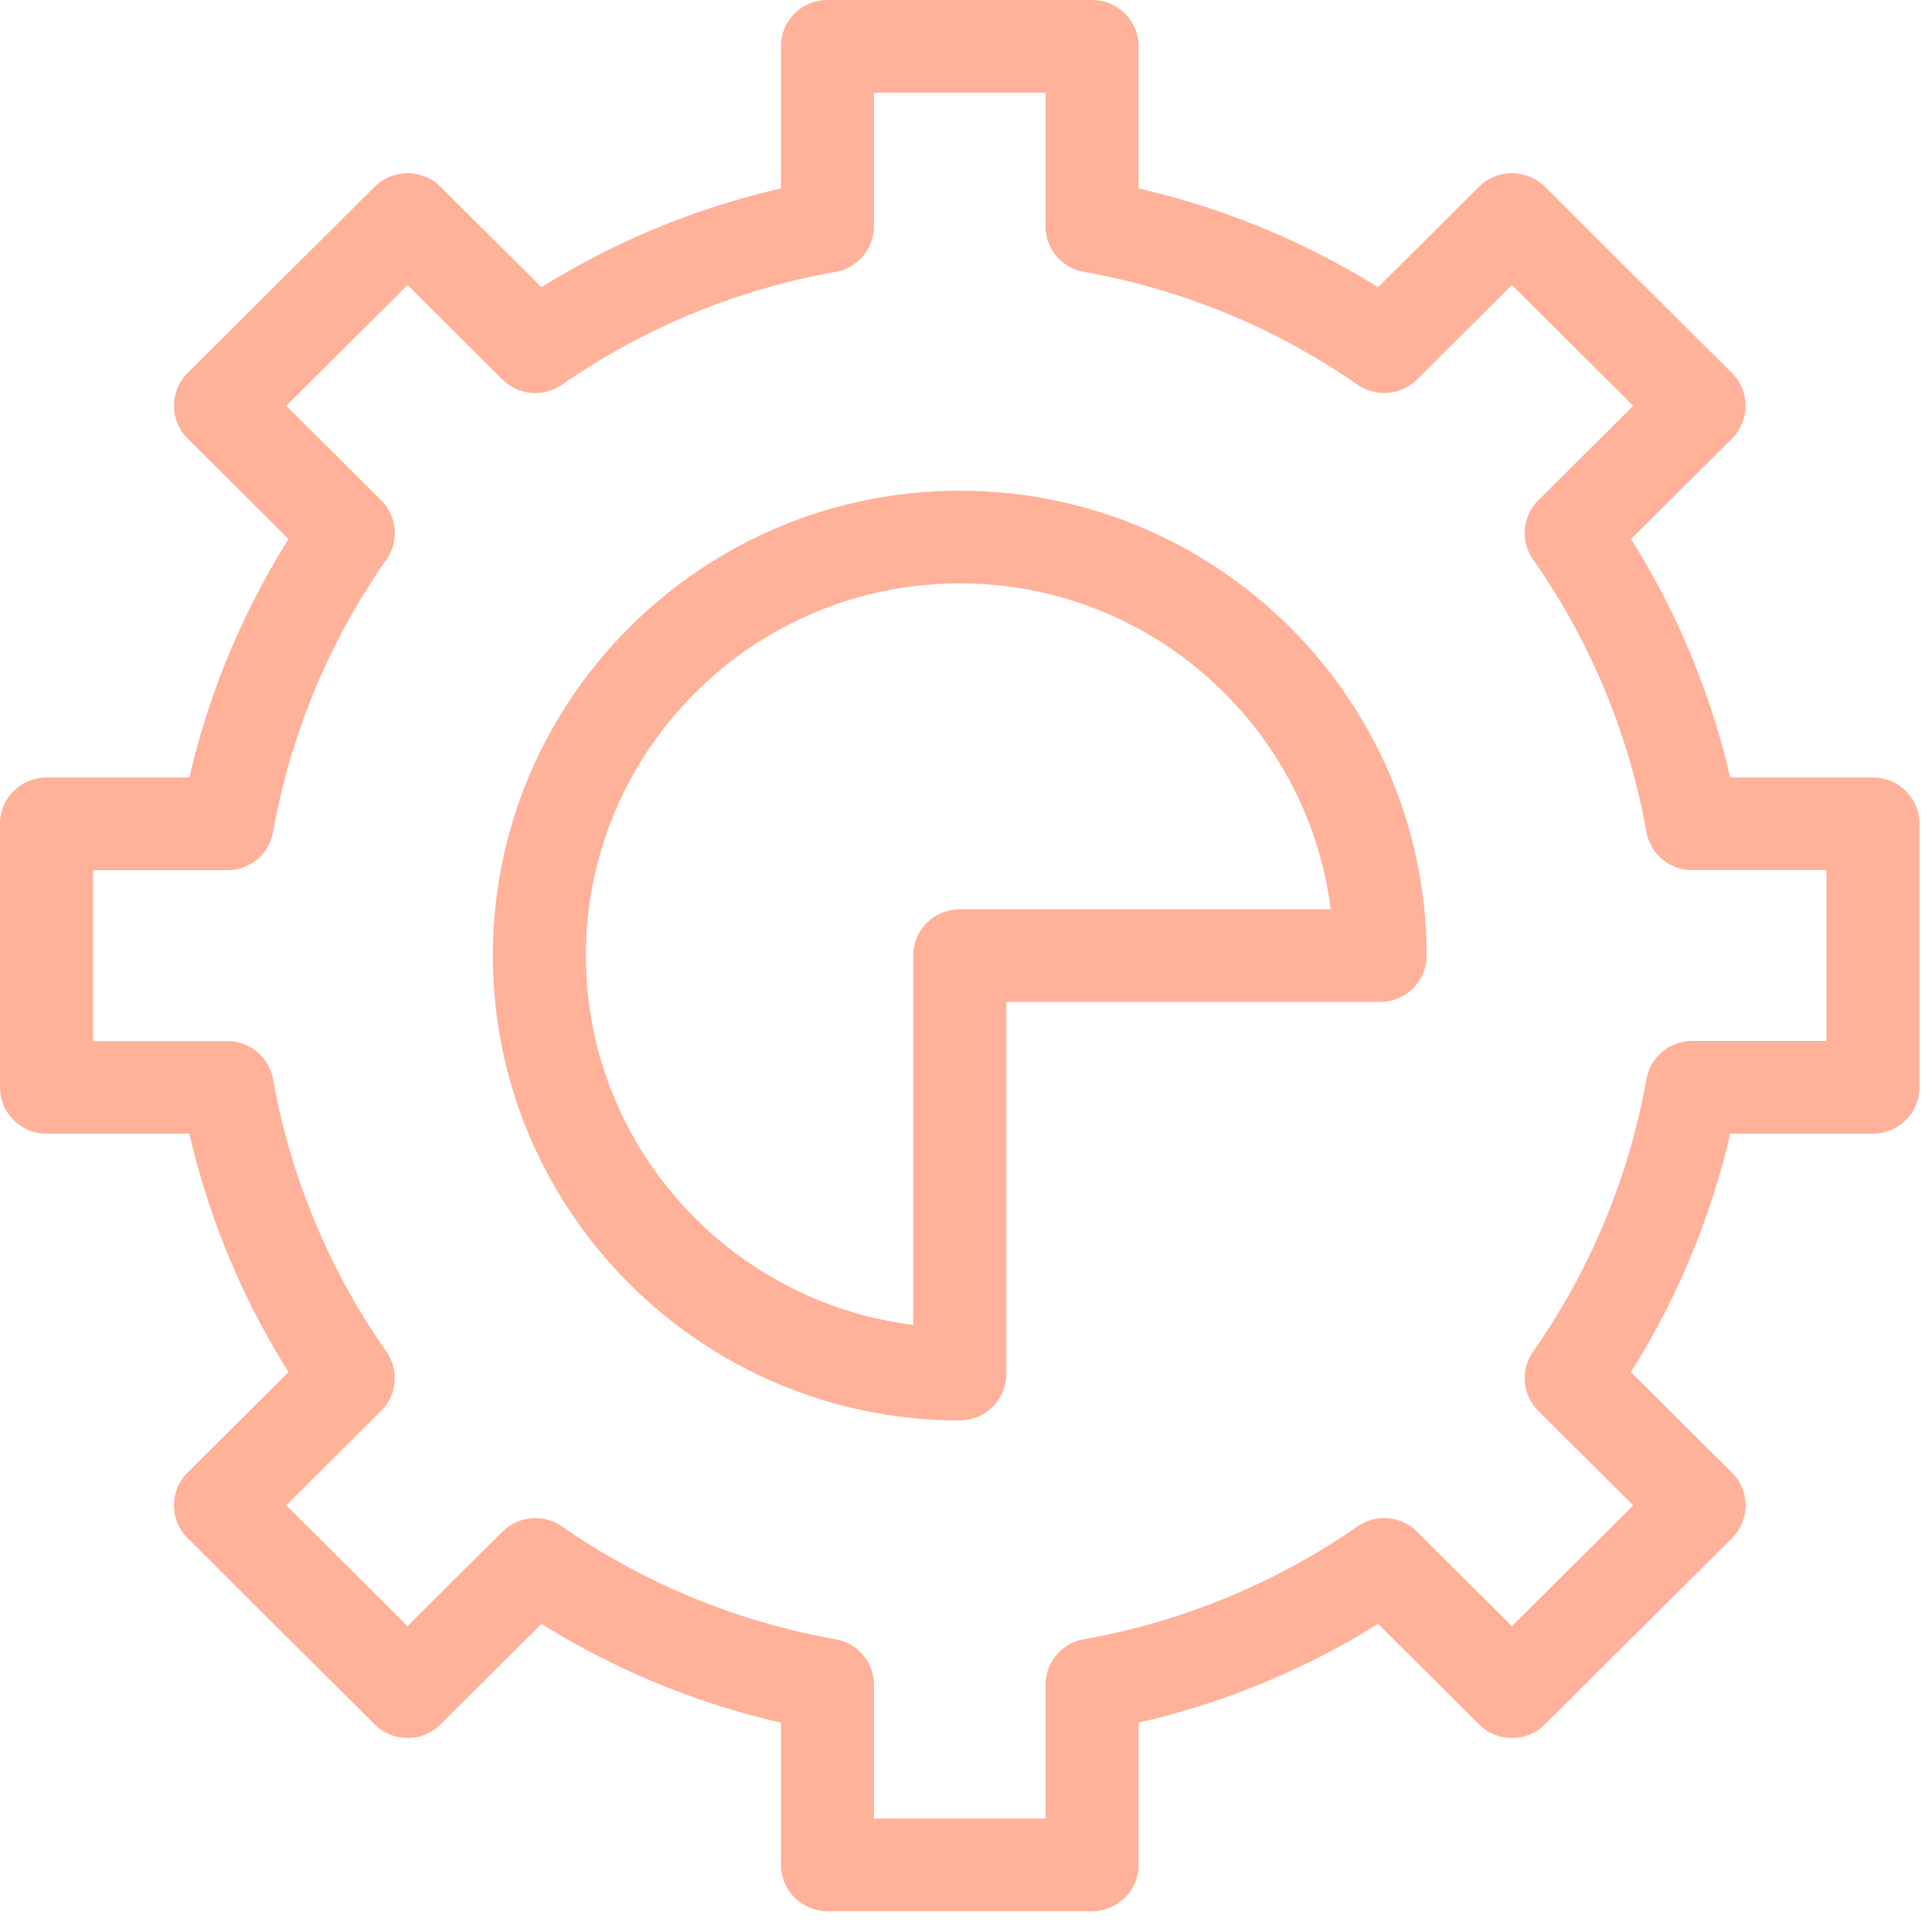
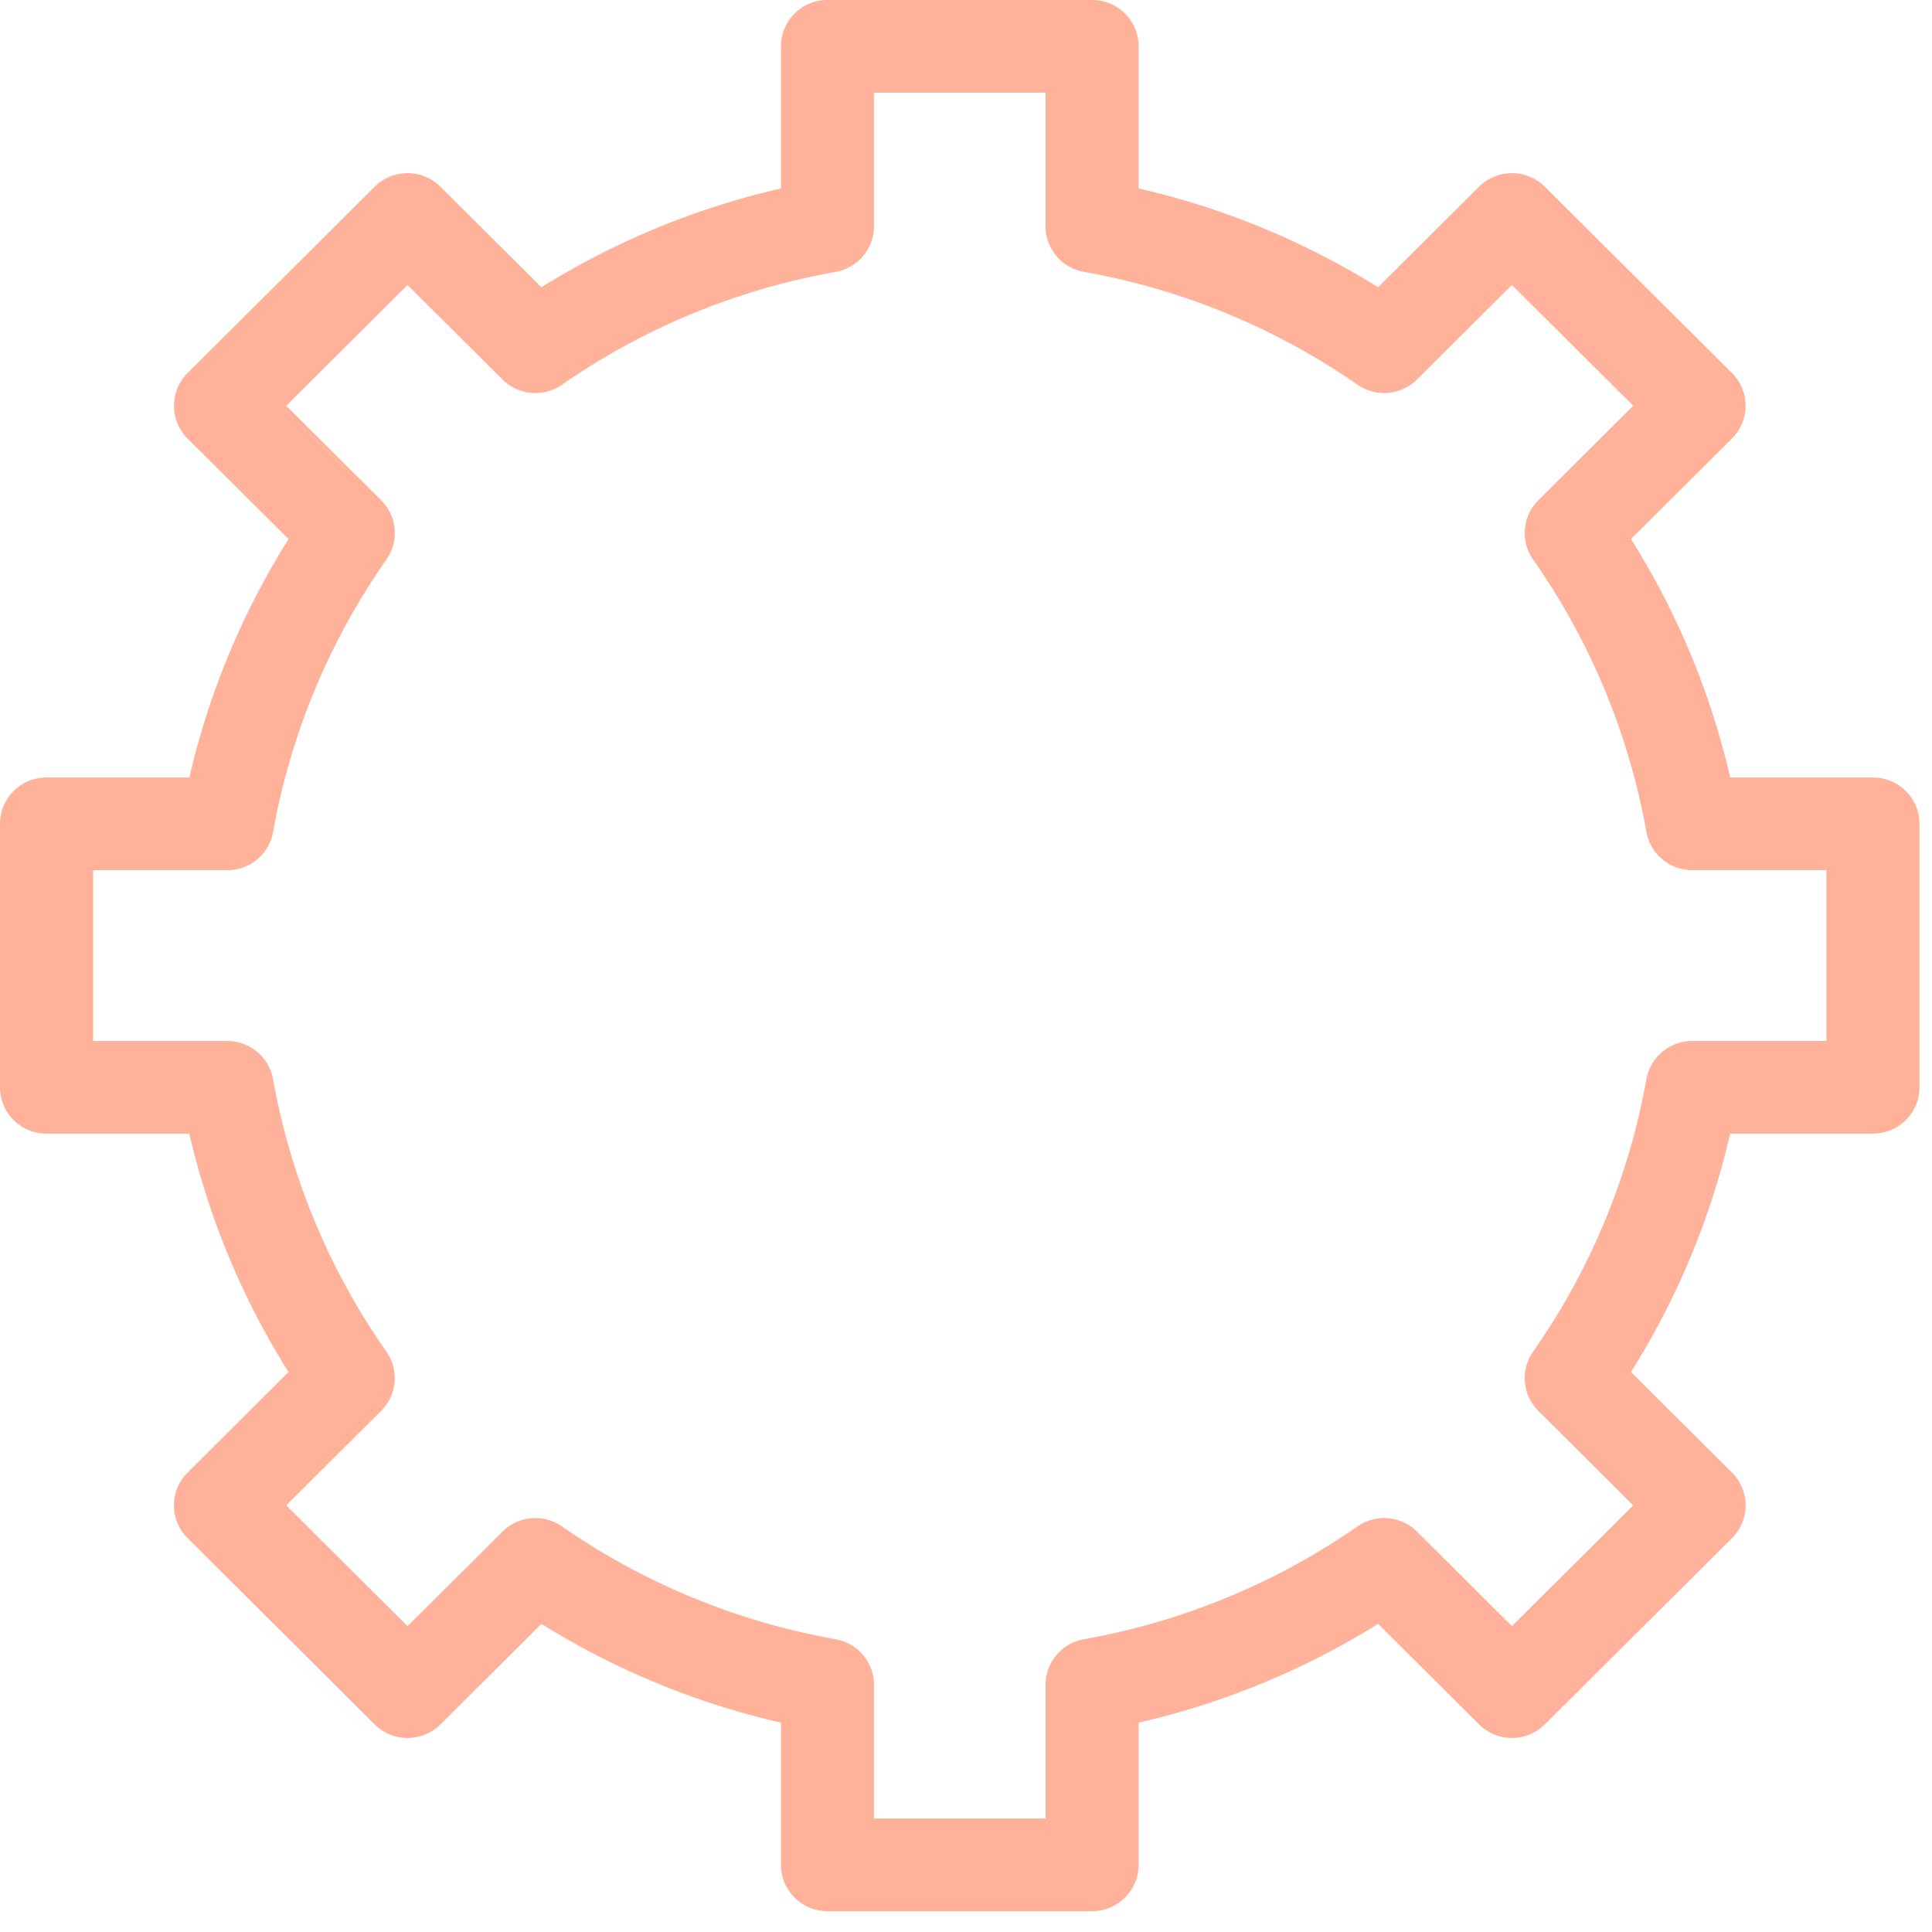
<svg xmlns="http://www.w3.org/2000/svg" width="55" height="55" viewBox="0 0 55 55">
  <g fill="#FFB199" fill-rule="evenodd">
    <path d="M51.995 29.634h-3.82c-.642 0-1.192.459-1.305 1.086a19.479 19.479 0 0 1-3.227 7.76 1.314 1.314 0 0 0 .15 1.685l2.702 2.69-3.454 3.438-2.7-2.69a1.33 1.33 0 0 0-1.694-.15 19.692 19.692 0 0 1-7.793 3.213c-.63.114-1.09.66-1.09 1.299v3.804H24.88v-3.804c0-.64-.46-1.186-1.09-1.299a19.686 19.686 0 0 1-7.794-3.213 1.33 1.33 0 0 0-1.692.15l-2.702 2.69-3.453-3.439 2.702-2.69A1.313 1.313 0 0 0 11 38.48a19.492 19.492 0 0 1-3.227-7.759 1.323 1.323 0 0 0-1.304-1.086H2.65v-4.862h3.82c.642 0 1.191-.458 1.304-1.087a19.493 19.493 0 0 1 3.228-7.758 1.313 1.313 0 0 0-.151-1.686l-2.702-2.69 3.453-3.439 2.702 2.69a1.328 1.328 0 0 0 1.692.151A19.681 19.681 0 0 1 23.79 7.74c.63-.114 1.09-.66 1.09-1.299V2.638h4.884V6.44c0 .64.46 1.185 1.09 1.299a19.68 19.68 0 0 1 7.793 3.213 1.328 1.328 0 0 0 1.693-.15l2.701-2.69 3.454 3.439-2.701 2.69a1.313 1.313 0 0 0-.151 1.685 19.48 19.48 0 0 1 3.227 7.758 1.323 1.323 0 0 0 1.305 1.087h3.82v4.862zm1.325-7.5h-4.065a22.044 22.044 0 0 0-2.824-6.788l2.874-2.862a1.314 1.314 0 0 0 0-1.865l-5.327-5.303a1.328 1.328 0 0 0-1.873 0l-2.874 2.861a22.305 22.305 0 0 0-6.818-2.812V1.319C32.413.59 31.82 0 31.09 0h-7.534c-.73 0-1.324.59-1.324 1.319v4.046a22.324 22.324 0 0 0-6.818 2.812l-2.875-2.861a1.328 1.328 0 0 0-1.873 0L5.34 10.619a1.317 1.317 0 0 0 0 1.865l2.875 2.862a22.066 22.066 0 0 0-2.824 6.788H1.325c-.732 0-1.325.59-1.325 1.319v7.5c0 .728.593 1.32 1.325 1.32H5.39a22.066 22.066 0 0 0 2.824 6.787L5.34 41.922a1.316 1.316 0 0 0 0 1.865l5.326 5.303a1.328 1.328 0 0 0 1.873 0l2.875-2.861a22.296 22.296 0 0 0 6.818 2.811v4.048c0 .728.593 1.319 1.324 1.319h7.534c.73 0 1.324-.59 1.324-1.319V49.04a22.303 22.303 0 0 0 6.818-2.811l2.874 2.861a1.328 1.328 0 0 0 1.873 0l5.327-5.303a1.314 1.314 0 0 0 0-1.865L46.43 39.06a22.044 22.044 0 0 0 2.824-6.788h4.065c.731 0 1.325-.59 1.325-1.319v-7.5c0-.728-.594-1.319-1.325-1.319z" />
-     <path d="M27.322 25.884c-.731 0-1.325.591-1.325 1.319v10.514c-5.245-.651-9.318-5.118-9.318-10.514 0-5.843 4.774-10.596 10.643-10.596 5.42 0 9.906 4.055 10.56 9.277h-10.56zm0-11.915c-7.33 0-13.292 5.937-13.292 13.234s5.963 13.234 13.292 13.234c.731 0 1.325-.591 1.325-1.32V28.523h10.642c.731 0 1.325-.591 1.325-1.32 0-7.296-5.963-13.233-13.292-13.233z" />
  </g>
</svg>